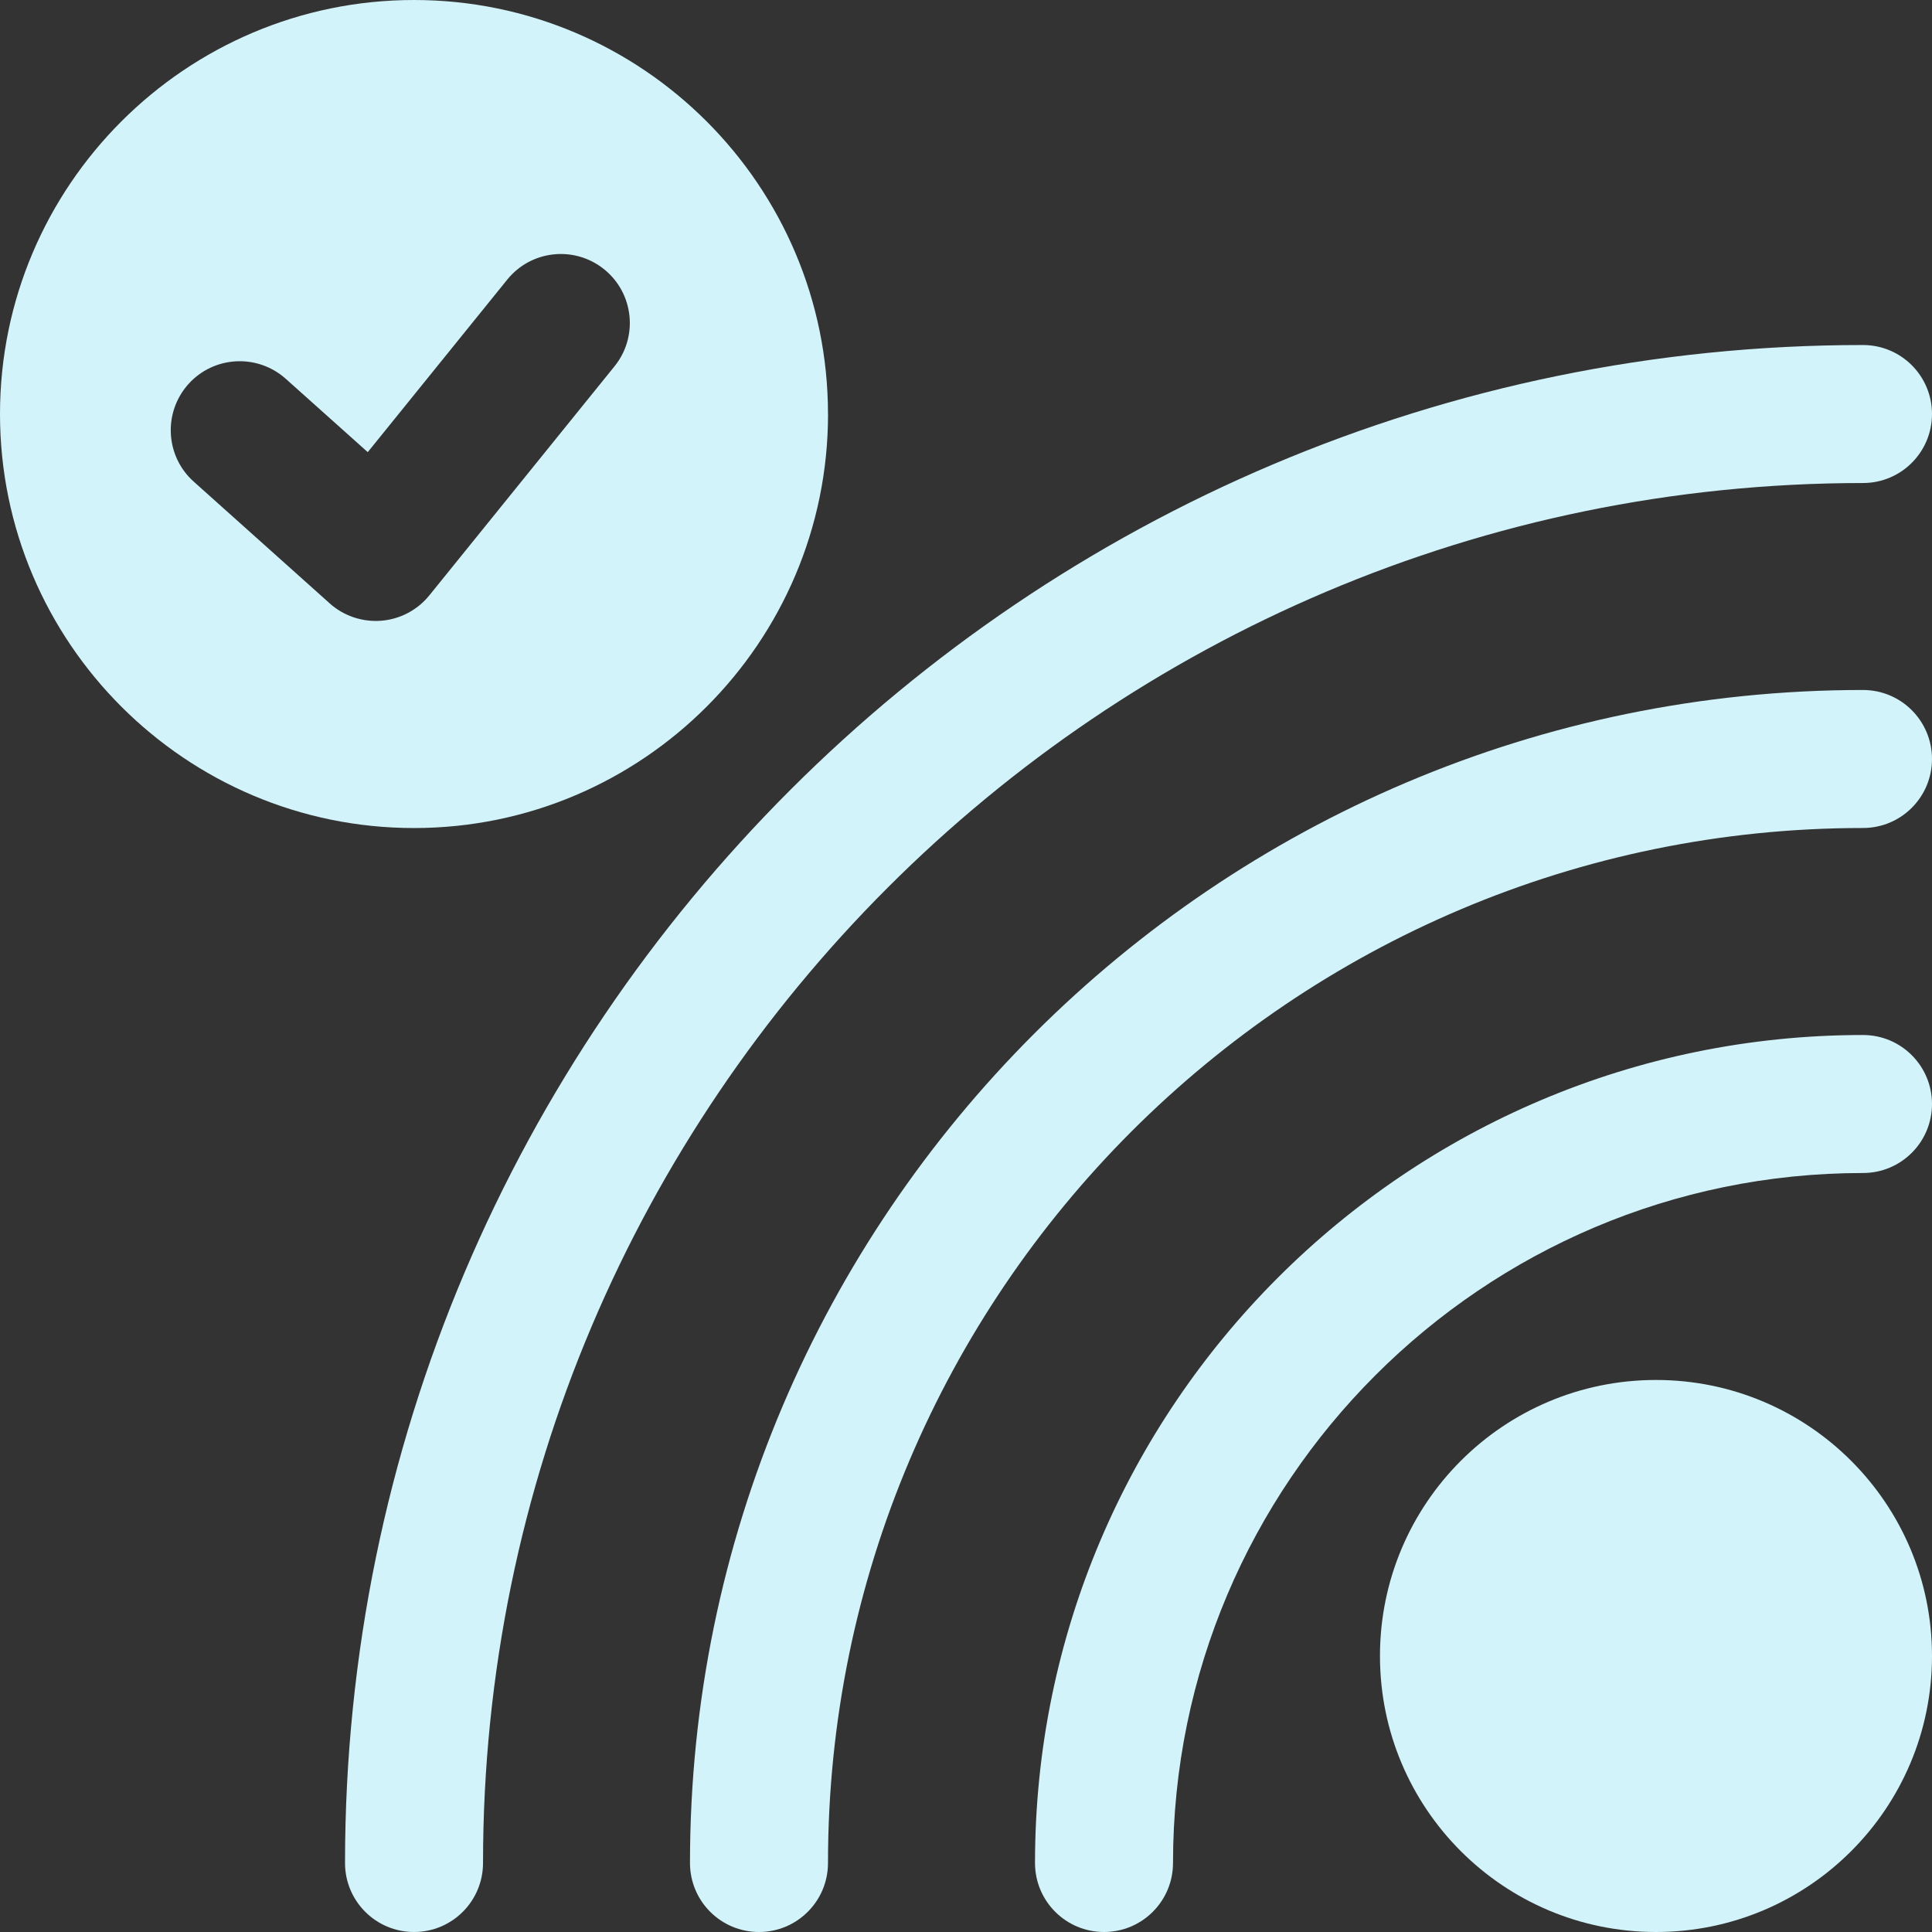
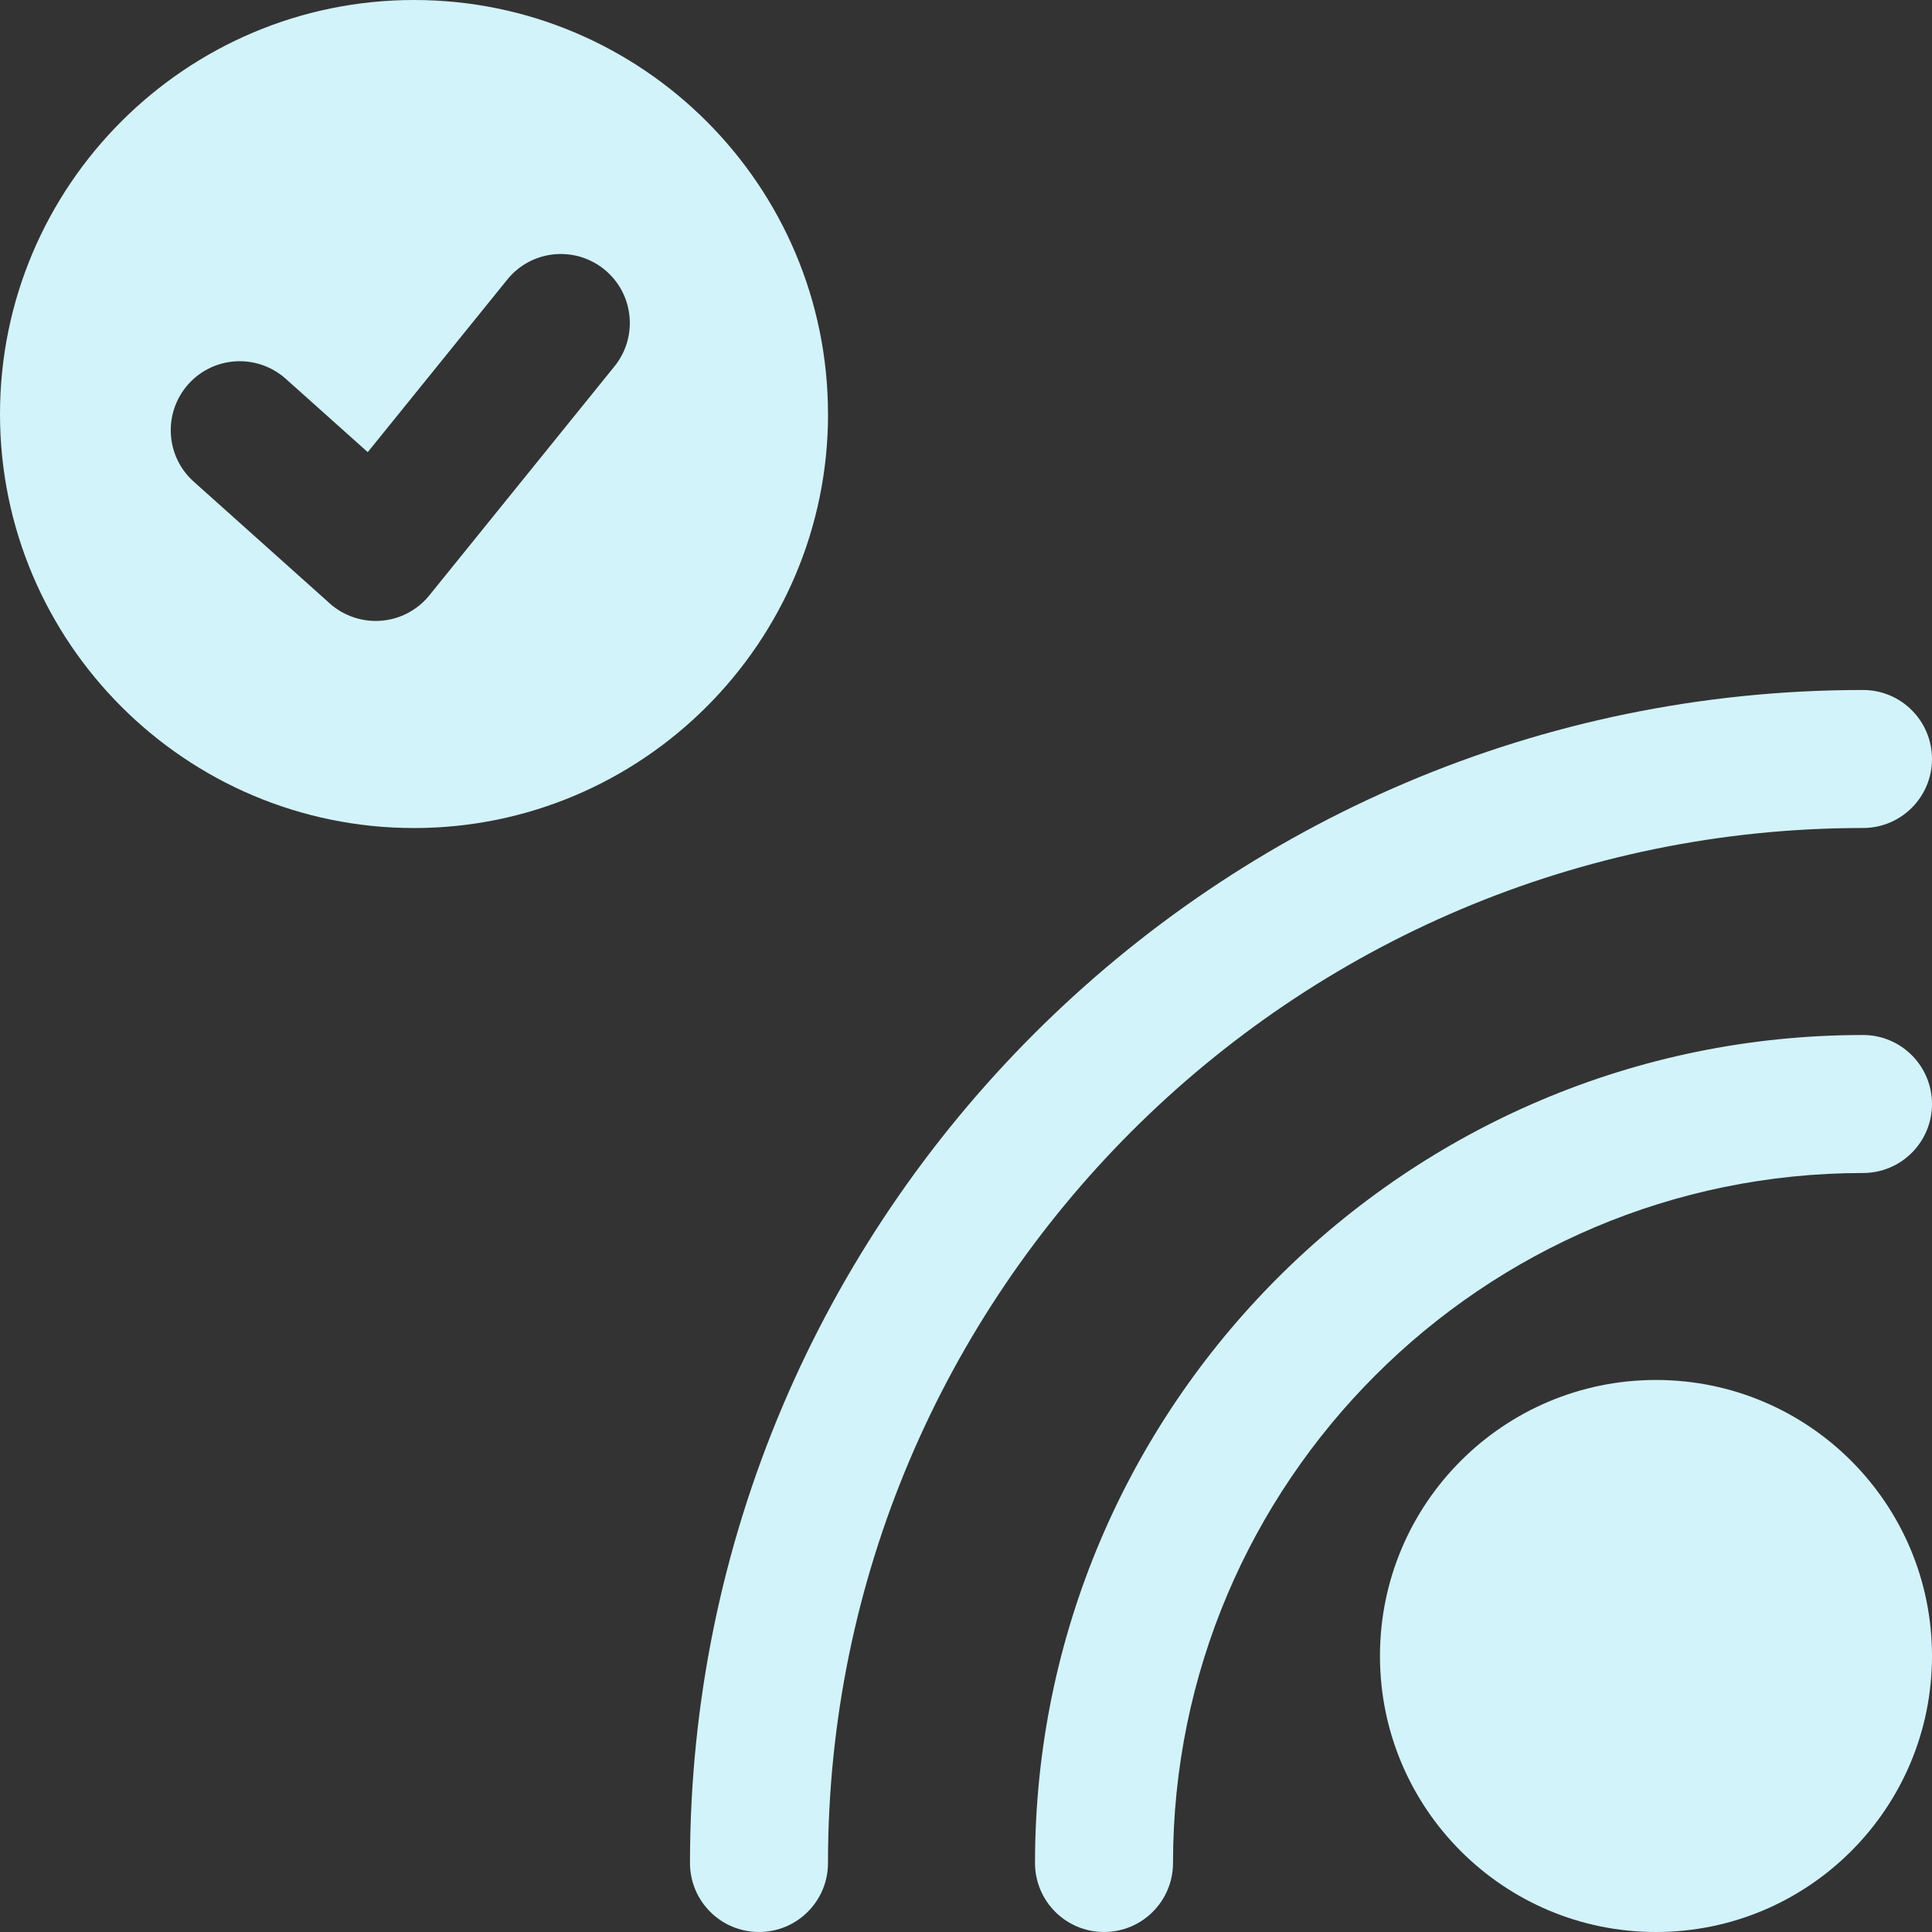
<svg xmlns="http://www.w3.org/2000/svg" id="Capa_2" viewBox="0 0 386.66 386.66">
  <rect x="0" y="0" width="386.66" height="386.66" fill="#333333" stroke="none" />
  <defs>
    <style>.cls-1{fill:#d2f3fa;}</style>
  </defs>
  <g id="Layer_1">
-     <path class="cls-1" d="M372.85,69.05c-167.52,0-303.8,136.28-303.8,303.8,0,7.62,6.17,13.81,13.81,13.81s13.81-6.19,13.81-13.81c0-152.29,123.9-276.18,276.18-276.18,7.64,0,13.81-6.19,13.81-13.81s-6.17-13.81-13.81-13.81Z" />
    <path class="cls-1" d="M372.85,138.09c-129.45,0-234.76,105.31-234.76,234.76,0,7.62,6.17,13.81,13.81,13.81s13.81-6.19,13.81-13.81c0-114.22,92.92-207.14,207.14-207.14,7.64,0,13.81-6.19,13.81-13.81s-6.17-13.81-13.81-13.81Z" />
    <path class="cls-1" d="M372.85,207.14c-91.38,0-165.71,74.33-165.71,165.71,0,7.62,6.17,13.81,13.81,13.81s13.81-6.19,13.81-13.81c0-76.14,61.95-138.09,138.09-138.09,7.64,0,13.81-6.19,13.81-13.81s-6.17-13.81-13.81-13.81Z" />
    <circle class="cls-1" cx="331.42" cy="331.42" r="55.24" />
    <path class="cls-1" d="M165.71,82.86C165.71,37.16,128.55,0,82.86,0S0,37.16,0,82.86s37.16,82.86,82.86,82.86,82.86-37.16,82.86-82.86ZM65.99,120.76l-27.22-24.37c-5.68-5.08-6.16-13.81-1.08-19.5,5.08-5.68,13.8-6.16,19.5-1.08l16.41,14.68,27.91-34.52c4.79-5.94,13.48-6.86,19.42-2.06,5.92,4.79,6.85,13.49,2.04,19.42l-37.04,45.82c-2.38,2.94-5.86,4.78-9.63,5.08-3.74.3-7.5-.95-10.32-3.47Z" />
  </g>
</svg>